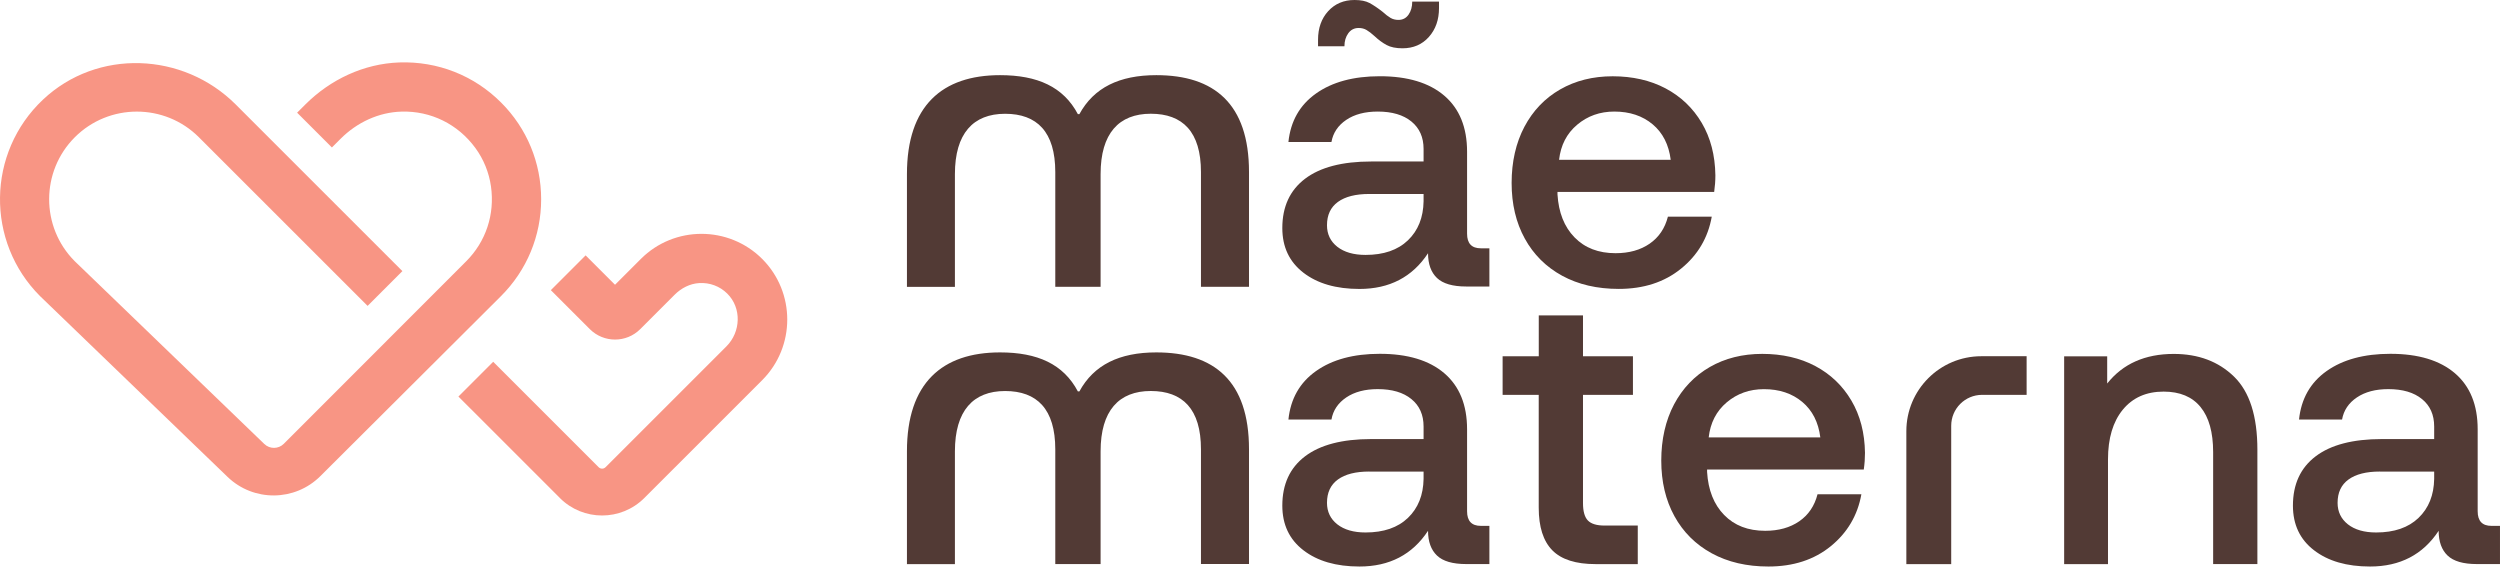
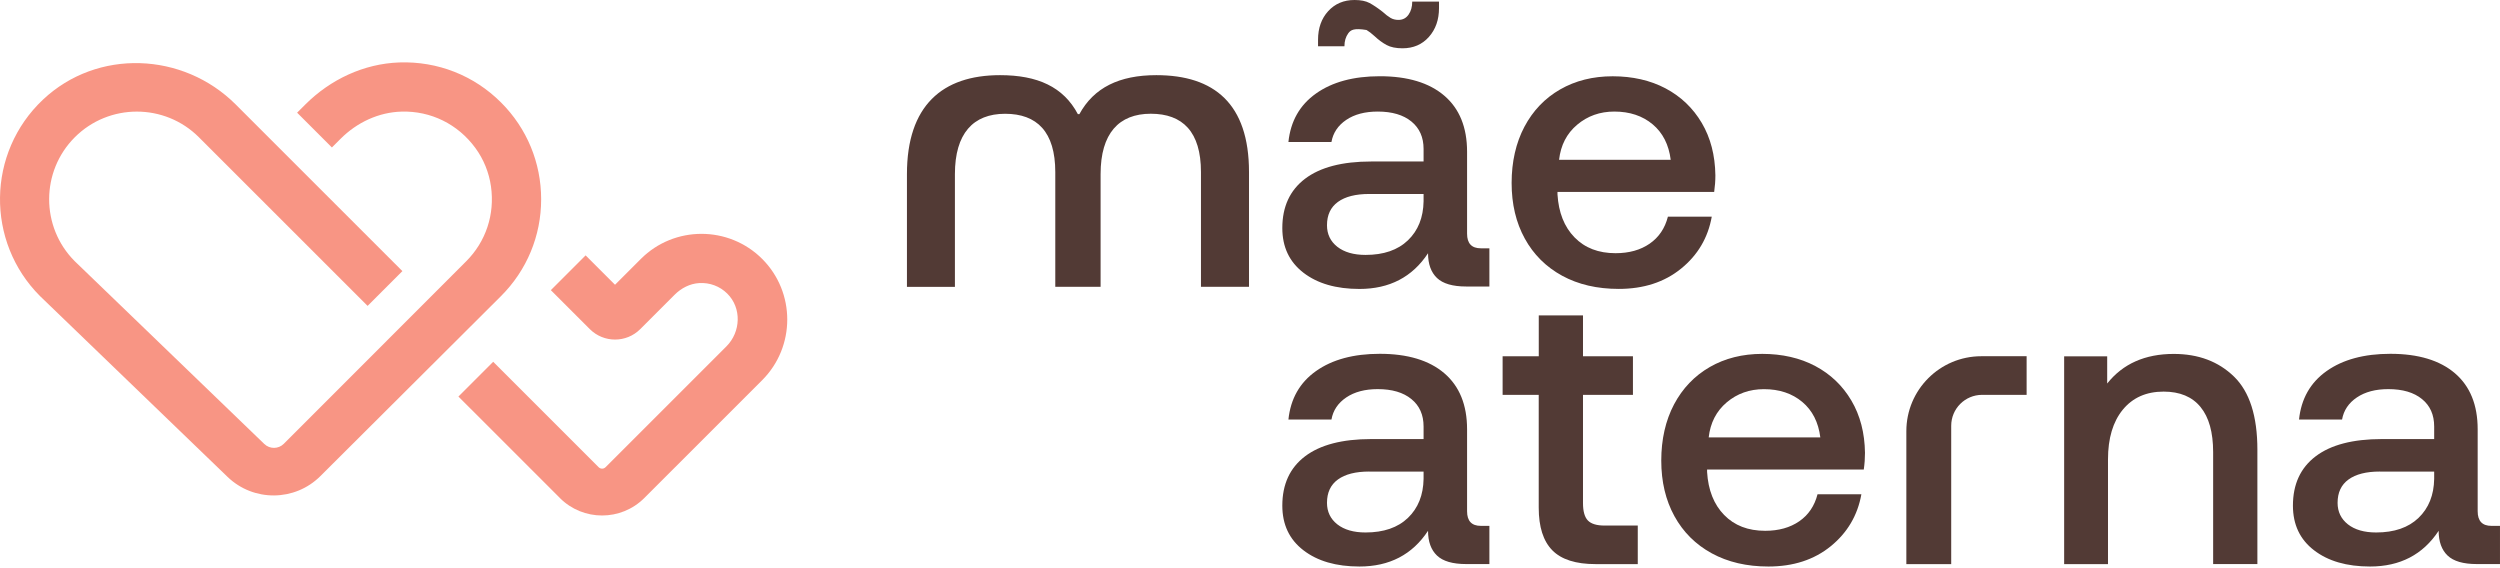
<svg xmlns="http://www.w3.org/2000/svg" width="176" height="40" viewBox="0 0 176 40" fill="none">
  <path d="M104.85 39.71H103.222C102.269 39.71 101.583 39.511 101.164 39.111C100.745 38.712 100.534 38.129 100.534 37.368C99.429 39.045 97.82 39.883 95.705 39.883C94.065 39.883 92.752 39.502 91.761 38.739C90.771 37.979 90.275 36.931 90.275 35.596C90.275 34.091 90.809 32.934 91.876 32.124C92.944 31.315 94.495 30.91 96.534 30.91H100.22V30.023C100.22 29.205 99.935 28.562 99.363 28.095C98.791 27.627 98.001 27.394 96.991 27.394C96.096 27.394 95.357 27.589 94.777 27.98C94.197 28.371 93.849 28.888 93.734 29.536H90.705C90.858 28.07 91.504 26.932 92.648 26.122C93.792 25.313 95.286 24.908 97.136 24.908C99.098 24.908 100.614 25.365 101.681 26.278C102.748 27.192 103.282 28.508 103.282 30.22V35.992C103.282 36.679 103.605 37.021 104.253 37.021H104.853V39.708L104.85 39.71ZM96.391 33.197C95.439 33.197 94.706 33.383 94.191 33.755C93.677 34.127 93.42 34.674 93.42 35.399C93.42 36.028 93.663 36.531 94.147 36.914C94.635 37.295 95.297 37.486 96.134 37.486C97.409 37.486 98.406 37.144 99.12 36.458C99.834 35.771 100.201 34.857 100.22 33.714V33.199H96.391V33.197Z" fill="#523A35" />
  <path d="M105.784 27.797V25.083H108.329V22.202H111.443V25.083H114.959V27.797H111.443V35.426C111.443 35.998 111.558 36.403 111.785 36.641C112.015 36.879 112.404 36.999 112.956 36.999H115.299V39.713H112.327C110.937 39.713 109.922 39.39 109.284 38.742C108.646 38.093 108.326 37.095 108.326 35.741V27.799H105.781L105.784 27.797Z" fill="#523A35" />
  <path d="M120.366 25.84C121.441 25.222 122.675 24.913 124.065 24.913C125.455 24.913 126.72 25.198 127.795 25.769C128.871 26.341 129.719 27.151 130.337 28.199C130.956 29.246 131.276 30.475 131.295 31.884C131.295 32.264 131.268 32.655 131.21 33.054H120.179V33.227C120.256 34.502 120.656 35.514 121.381 36.255C122.106 36.999 123.066 37.368 124.268 37.368C125.22 37.368 126.022 37.144 126.668 36.698C127.316 36.25 127.743 35.618 127.954 34.797H131.041C130.775 36.282 130.055 37.502 128.884 38.455C127.713 39.407 126.249 39.883 124.498 39.883C122.973 39.883 121.643 39.573 120.511 38.955C119.378 38.337 118.499 37.464 117.881 36.34C117.262 35.215 116.953 33.911 116.953 32.425C116.953 30.94 117.254 29.602 117.853 28.469C118.453 27.337 119.293 26.459 120.368 25.84H120.366ZM126.881 28.297C126.167 27.698 125.267 27.397 124.18 27.397C123.17 27.397 122.297 27.706 121.564 28.324C120.831 28.943 120.407 29.766 120.292 30.795H128.151C128.017 29.728 127.593 28.893 126.878 28.294L126.881 28.297Z" fill="#523A35" />
  <path d="M158.92 31.653V39.71H155.805V31.826C155.805 30.436 155.51 29.377 154.919 28.655C154.328 27.93 153.46 27.569 152.319 27.569C151.099 27.569 150.144 27.993 149.446 28.841C148.751 29.689 148.403 30.855 148.403 32.34V39.713H145.316V25.085H148.346V27C149.451 25.61 151.014 24.916 153.033 24.916C154.768 24.916 156.183 25.449 157.278 26.516C158.372 27.583 158.92 29.295 158.92 31.659V31.653Z" fill="#523A35" />
  <path d="M175.996 39.71H174.368C173.416 39.71 172.729 39.511 172.31 39.111C171.892 38.712 171.681 38.129 171.681 37.368C170.575 39.045 168.966 39.883 166.851 39.883C165.212 39.883 163.898 39.502 162.908 38.739C161.917 37.979 161.422 36.931 161.422 35.596C161.422 34.091 161.955 32.934 163.023 32.124C164.09 31.315 165.642 30.91 167.68 30.91H171.366V30.023C171.366 29.205 171.082 28.562 170.51 28.095C169.938 27.627 169.147 27.394 168.137 27.394C167.242 27.394 166.504 27.589 165.923 27.98C165.343 28.371 164.996 28.888 164.881 29.536H161.851C162.005 28.07 162.651 26.932 163.794 26.122C164.938 25.313 166.432 24.908 168.282 24.908C170.244 24.908 171.76 25.365 172.828 26.278C173.895 27.192 174.428 28.508 174.428 30.22V35.992C174.428 36.679 174.751 37.021 175.4 37.021H175.999V39.708L175.996 39.71ZM167.538 33.197C166.586 33.197 165.852 33.383 165.338 33.755C164.823 34.127 164.566 34.674 164.566 35.399C164.566 36.028 164.81 36.531 165.294 36.914C165.781 37.295 166.441 37.486 167.281 37.486C168.556 37.486 169.552 37.144 170.266 36.458C170.98 35.771 171.347 34.857 171.366 33.714V33.199H167.538V33.197Z" fill="#523A35" />
  <path d="M142.674 25.078V27.797H139.543C138.339 27.797 137.365 28.771 137.365 29.974V39.716H134.207V30.355C134.207 27.439 136.571 25.078 139.488 25.078H142.671H142.674Z" fill="#523A35" />
-   <path d="M63.849 39.71V31.771C63.849 26.959 66.334 24.809 70.403 24.809C73.036 24.809 74.864 25.63 75.882 27.556H75.988C77.006 25.687 78.801 24.809 81.406 24.809C85.476 24.809 87.93 26.82 87.93 31.629V39.707H84.548V31.629C84.548 28.798 83.262 27.526 81.015 27.526C78.769 27.526 77.482 28.913 77.482 31.771V39.71H74.292V31.632C74.292 28.8 73.005 27.528 70.759 27.528C68.512 27.528 67.226 28.915 67.226 31.774V39.713H63.844L63.849 39.71Z" fill="#523A35" />
-   <path d="M104.85 20.17H103.222C102.269 20.17 101.583 19.97 101.164 19.571C100.745 19.171 100.534 18.589 100.534 17.828C99.429 19.505 97.82 20.342 95.705 20.342C94.065 20.342 92.752 19.962 91.761 19.199C90.771 18.435 90.275 17.39 90.275 16.055C90.275 14.551 90.809 13.394 91.876 12.584C92.944 11.774 94.495 11.369 96.534 11.369H100.22V10.483C100.22 9.665 99.935 9.022 99.363 8.554C98.791 8.087 98.001 7.854 96.991 7.854C96.096 7.854 95.357 8.048 94.777 8.439C94.197 8.831 93.849 9.348 93.734 9.996H90.705C90.858 8.53 91.504 7.392 92.648 6.582C93.792 5.772 95.286 5.367 97.136 5.367C99.098 5.367 100.614 5.824 101.681 6.738C102.748 7.652 103.282 8.967 103.282 10.68V16.452C103.282 17.139 103.605 17.481 104.253 17.481H104.853V20.167L104.85 20.17ZM94.648 3.255H92.79V2.799C92.79 1.981 93.028 1.308 93.504 0.785C93.981 0.263 94.599 0 95.362 0C95.8 0 96.153 0.071 96.419 0.213C96.684 0.356 96.991 0.561 97.333 0.829C97.543 1.02 97.73 1.163 97.891 1.258C98.052 1.354 98.239 1.401 98.449 1.401C98.753 1.401 98.991 1.278 99.163 1.029C99.336 0.782 99.421 0.476 99.421 0.115H101.306V0.572C101.306 1.39 101.068 2.068 100.592 2.602C100.116 3.135 99.497 3.4 98.734 3.4C98.277 3.4 97.905 3.324 97.62 3.171C97.335 3.017 97.048 2.809 96.764 2.541C96.553 2.35 96.37 2.208 96.205 2.112C96.044 2.016 95.858 1.97 95.647 1.97C95.343 1.97 95.1 2.093 94.919 2.342C94.739 2.591 94.648 2.894 94.648 3.255ZM96.391 13.656C95.439 13.656 94.706 13.842 94.191 14.214C93.677 14.586 93.42 15.133 93.42 15.858C93.42 16.488 93.663 16.991 94.147 17.374C94.635 17.754 95.297 17.946 96.134 17.946C97.409 17.946 98.406 17.604 99.12 16.917C99.834 16.23 100.201 15.317 100.22 14.173V13.659H96.391V13.656Z" fill="#523A35" />
+   <path d="M104.85 20.17H103.222C102.269 20.17 101.583 19.97 101.164 19.571C100.745 19.171 100.534 18.589 100.534 17.828C99.429 19.505 97.82 20.342 95.705 20.342C94.065 20.342 92.752 19.962 91.761 19.199C90.771 18.435 90.275 17.39 90.275 16.055C90.275 14.551 90.809 13.394 91.876 12.584C92.944 11.774 94.495 11.369 96.534 11.369H100.22V10.483C100.22 9.665 99.935 9.022 99.363 8.554C98.791 8.087 98.001 7.854 96.991 7.854C96.096 7.854 95.357 8.048 94.777 8.439C94.197 8.831 93.849 9.348 93.734 9.996H90.705C90.858 8.53 91.504 7.392 92.648 6.582C93.792 5.772 95.286 5.367 97.136 5.367C99.098 5.367 100.614 5.824 101.681 6.738C102.748 7.652 103.282 8.967 103.282 10.68V16.452C103.282 17.139 103.605 17.481 104.253 17.481H104.853V20.167L104.85 20.17ZM94.648 3.255H92.79V2.799C92.79 1.981 93.028 1.308 93.504 0.785C93.981 0.263 94.599 0 95.362 0C95.8 0 96.153 0.071 96.419 0.213C96.684 0.356 96.991 0.561 97.333 0.829C97.543 1.02 97.73 1.163 97.891 1.258C98.052 1.354 98.239 1.401 98.449 1.401C98.753 1.401 98.991 1.278 99.163 1.029C99.336 0.782 99.421 0.476 99.421 0.115H101.306V0.572C101.306 1.39 101.068 2.068 100.592 2.602C100.116 3.135 99.497 3.4 98.734 3.4C98.277 3.4 97.905 3.324 97.62 3.171C97.335 3.017 97.048 2.809 96.764 2.541C96.553 2.35 96.37 2.208 96.205 2.112C95.343 1.97 95.1 2.093 94.919 2.342C94.739 2.591 94.648 2.894 94.648 3.255ZM96.391 13.656C95.439 13.656 94.706 13.842 94.191 14.214C93.677 14.586 93.42 15.133 93.42 15.858C93.42 16.488 93.663 16.991 94.147 17.374C94.635 17.754 95.297 17.946 96.134 17.946C97.409 17.946 98.406 17.604 99.12 16.917C99.834 16.23 100.201 15.317 100.22 14.173V13.659H96.391V13.656Z" fill="#523A35" />
  <path d="M109.833 6.297C110.909 5.679 112.143 5.37 113.533 5.37C114.923 5.37 116.187 5.654 117.263 6.226C118.338 6.798 119.186 7.607 119.805 8.655C120.423 9.703 120.743 10.931 120.763 12.34C120.763 12.72 120.735 13.111 120.678 13.511H109.647V13.683C109.724 14.958 110.123 15.97 110.848 16.712C111.573 17.456 112.534 17.825 113.735 17.825C114.688 17.825 115.489 17.601 116.135 17.155C116.784 16.706 117.211 16.074 117.421 15.254H120.508C120.243 16.739 119.523 17.959 118.349 18.911C117.178 19.863 115.714 20.339 113.962 20.339C112.438 20.339 111.108 20.03 109.975 19.412C108.842 18.793 107.964 17.921 107.346 16.796C106.727 15.672 106.418 14.367 106.418 12.882C106.418 11.396 106.719 10.059 107.318 8.926C107.918 7.793 108.758 6.915 109.833 6.297ZM116.349 8.754C115.634 8.155 114.734 7.854 113.648 7.854C112.638 7.854 111.765 8.163 111.032 8.781C110.298 9.399 109.874 10.223 109.759 11.251H117.618C117.484 10.184 117.06 9.35 116.346 8.751L116.349 8.754Z" fill="#523A35" />
  <path d="M63.849 20.192V12.253C63.849 7.441 66.334 5.291 70.403 5.291C73.036 5.291 74.864 6.111 75.882 8.037H75.988C77.006 6.169 78.801 5.291 81.406 5.291C85.476 5.291 87.93 7.301 87.93 12.111V20.189H84.548V12.111C84.548 9.279 83.262 8.007 81.015 8.007C78.769 8.007 77.482 9.394 77.482 12.253V20.192H74.292V12.113C74.292 9.282 73.005 8.01 70.759 8.01C68.512 8.01 67.226 9.397 67.226 12.255V20.194H63.844L63.849 20.192Z" fill="#523A35" />
  <path d="M39.416 35.06L32.272 27.917L34.721 25.469L42.142 32.89C42.279 33.027 42.498 33.027 42.632 32.89L51.137 24.388C52.158 23.368 52.223 21.685 51.2 20.67C50.674 20.148 49.963 19.882 49.216 19.929C48.567 19.97 47.965 20.282 47.505 20.739L45.073 23.171C44.093 24.15 42.506 24.15 41.524 23.171L38.779 20.427L41.228 17.978L43.297 20.047L45.117 18.227C47.47 15.875 51.301 15.875 53.657 18.227C56.011 20.58 56.011 24.41 53.657 26.765L45.36 35.06C43.718 36.701 41.056 36.701 39.414 35.06H39.416Z" fill="#F89584" />
  <path d="M38.097 14.028C38.097 11.454 37.095 9.033 35.273 7.214C33.371 5.312 30.812 4.303 28.109 4.396C25.613 4.484 23.262 5.592 21.495 7.356L20.917 7.933L23.366 10.382L23.982 9.766C25.129 8.62 26.661 7.898 28.281 7.857C30.325 7.802 32.233 8.732 33.47 10.423C34.05 11.216 34.425 12.146 34.564 13.117C34.846 15.101 34.2 17.015 32.821 18.394L19.979 31.244C19.601 31.621 18.994 31.627 18.608 31.257L5.256 18.383C2.859 15.976 2.862 12.067 5.267 9.662C7.675 7.255 11.594 7.255 14.002 9.662L25.879 21.535L28.328 19.086L16.599 7.359C12.891 3.652 6.849 3.414 3.029 7.011C-0.939 10.748 -1.007 17.018 2.818 20.845L16.019 33.572C17.85 35.336 20.756 35.312 22.556 33.517L35.273 20.843C37.093 19.023 38.097 16.602 38.097 14.028Z" fill="#F89584" />
</svg>